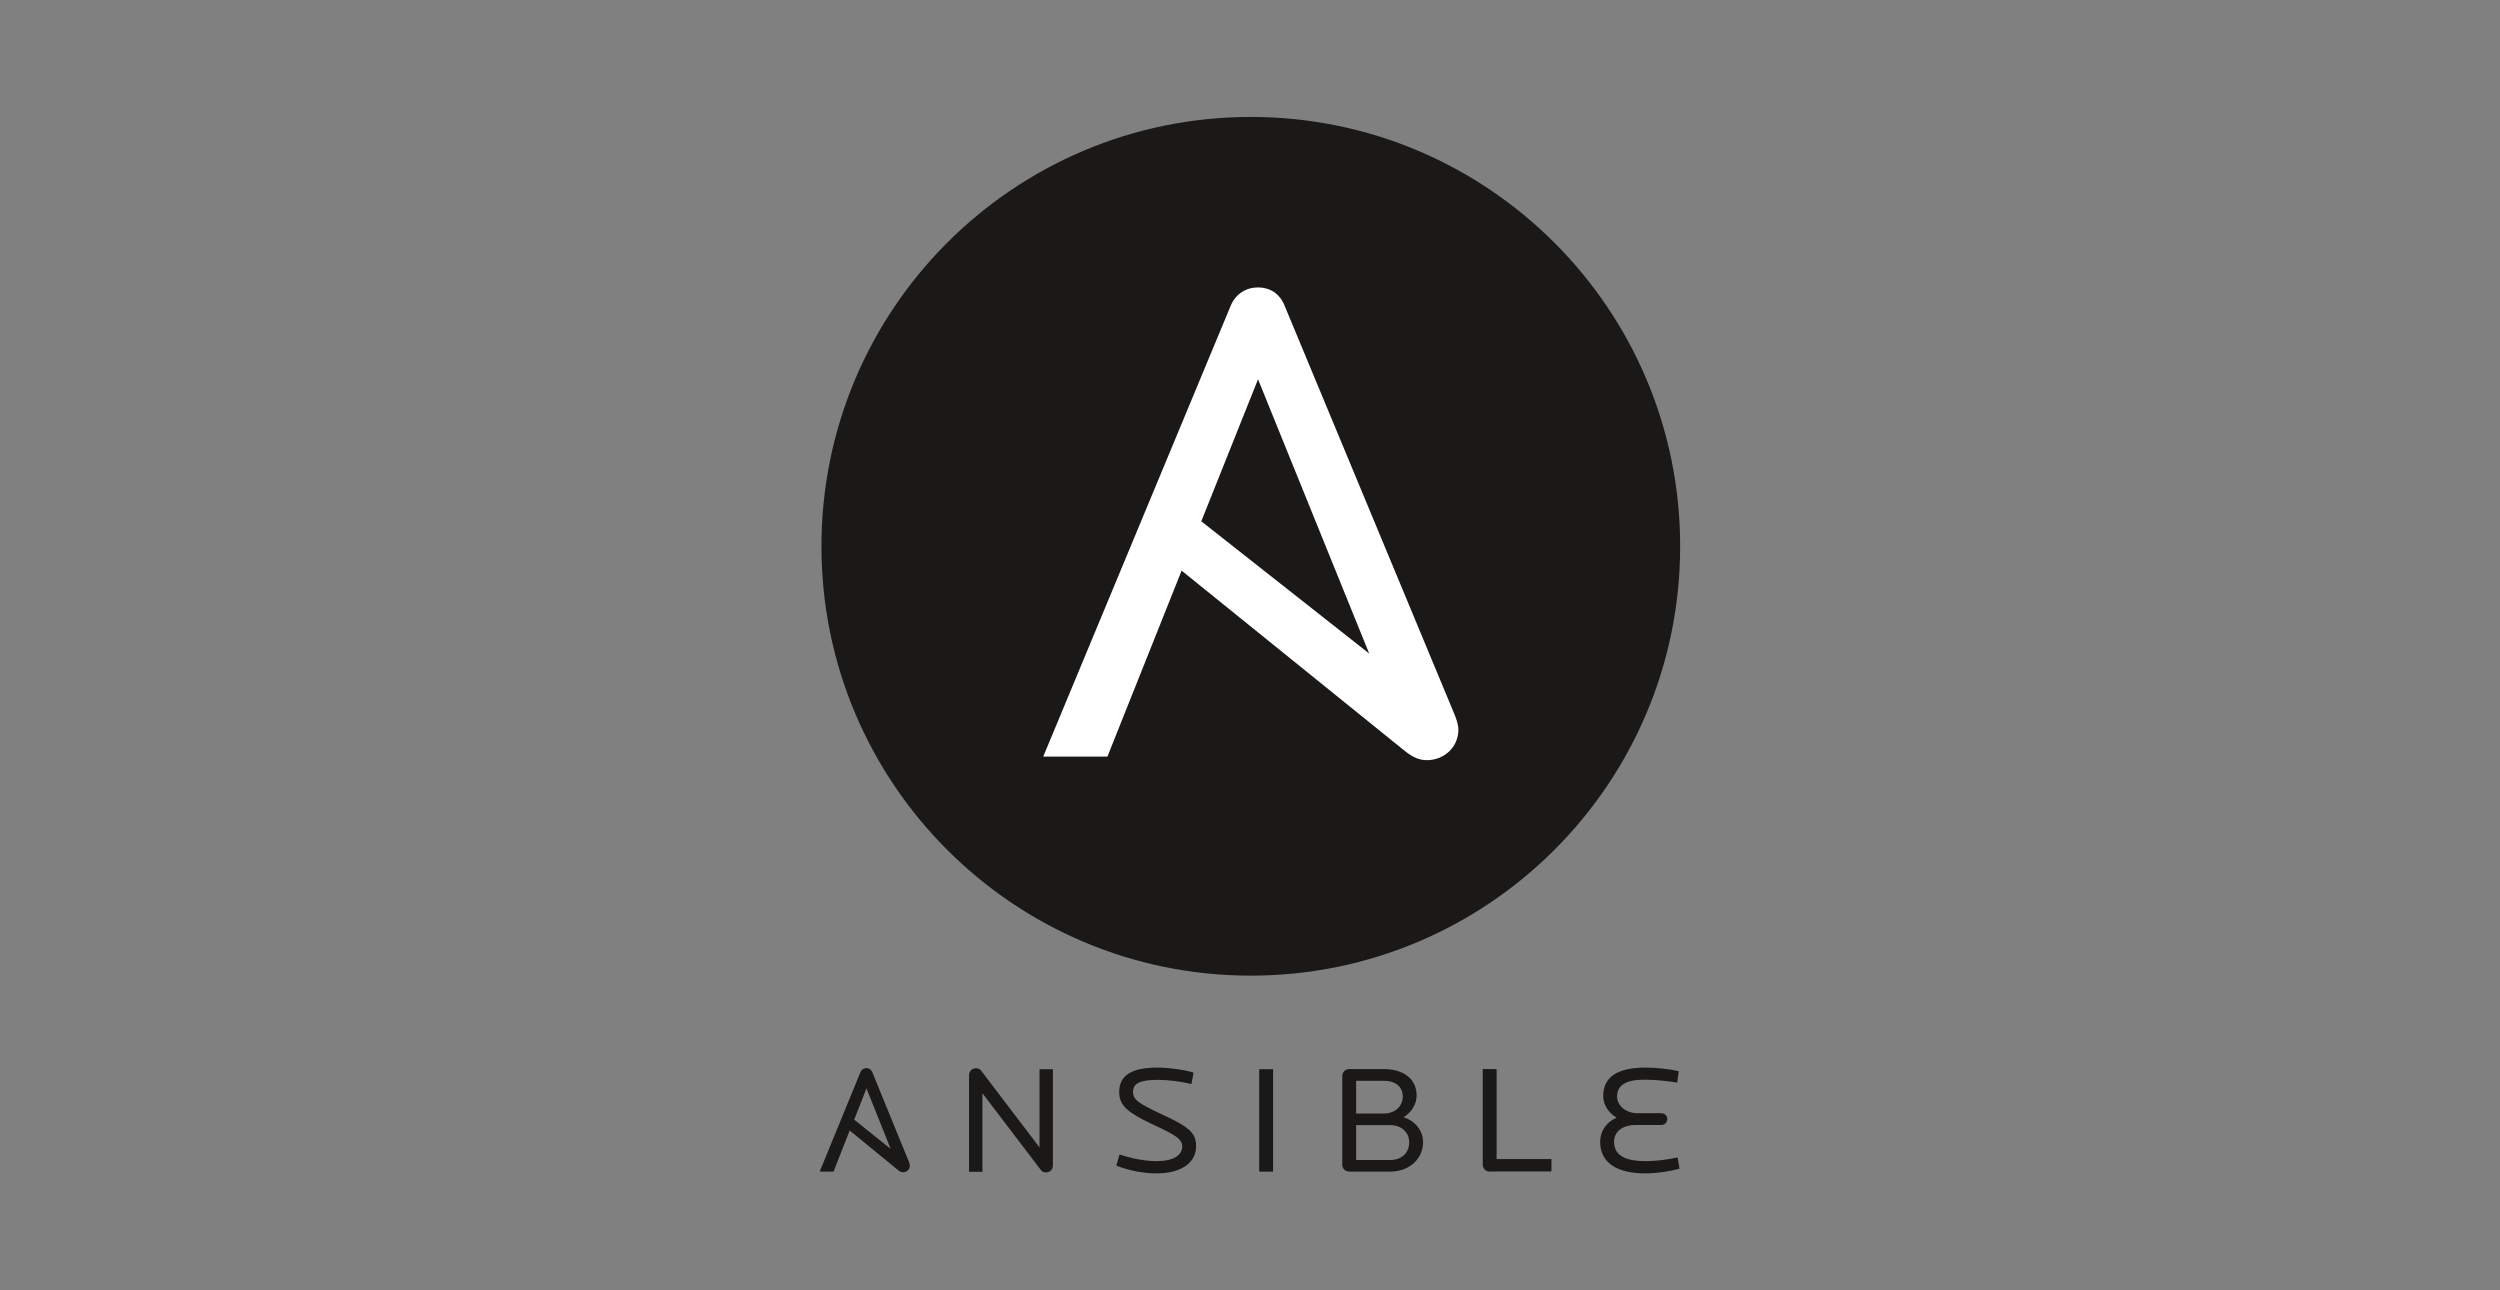
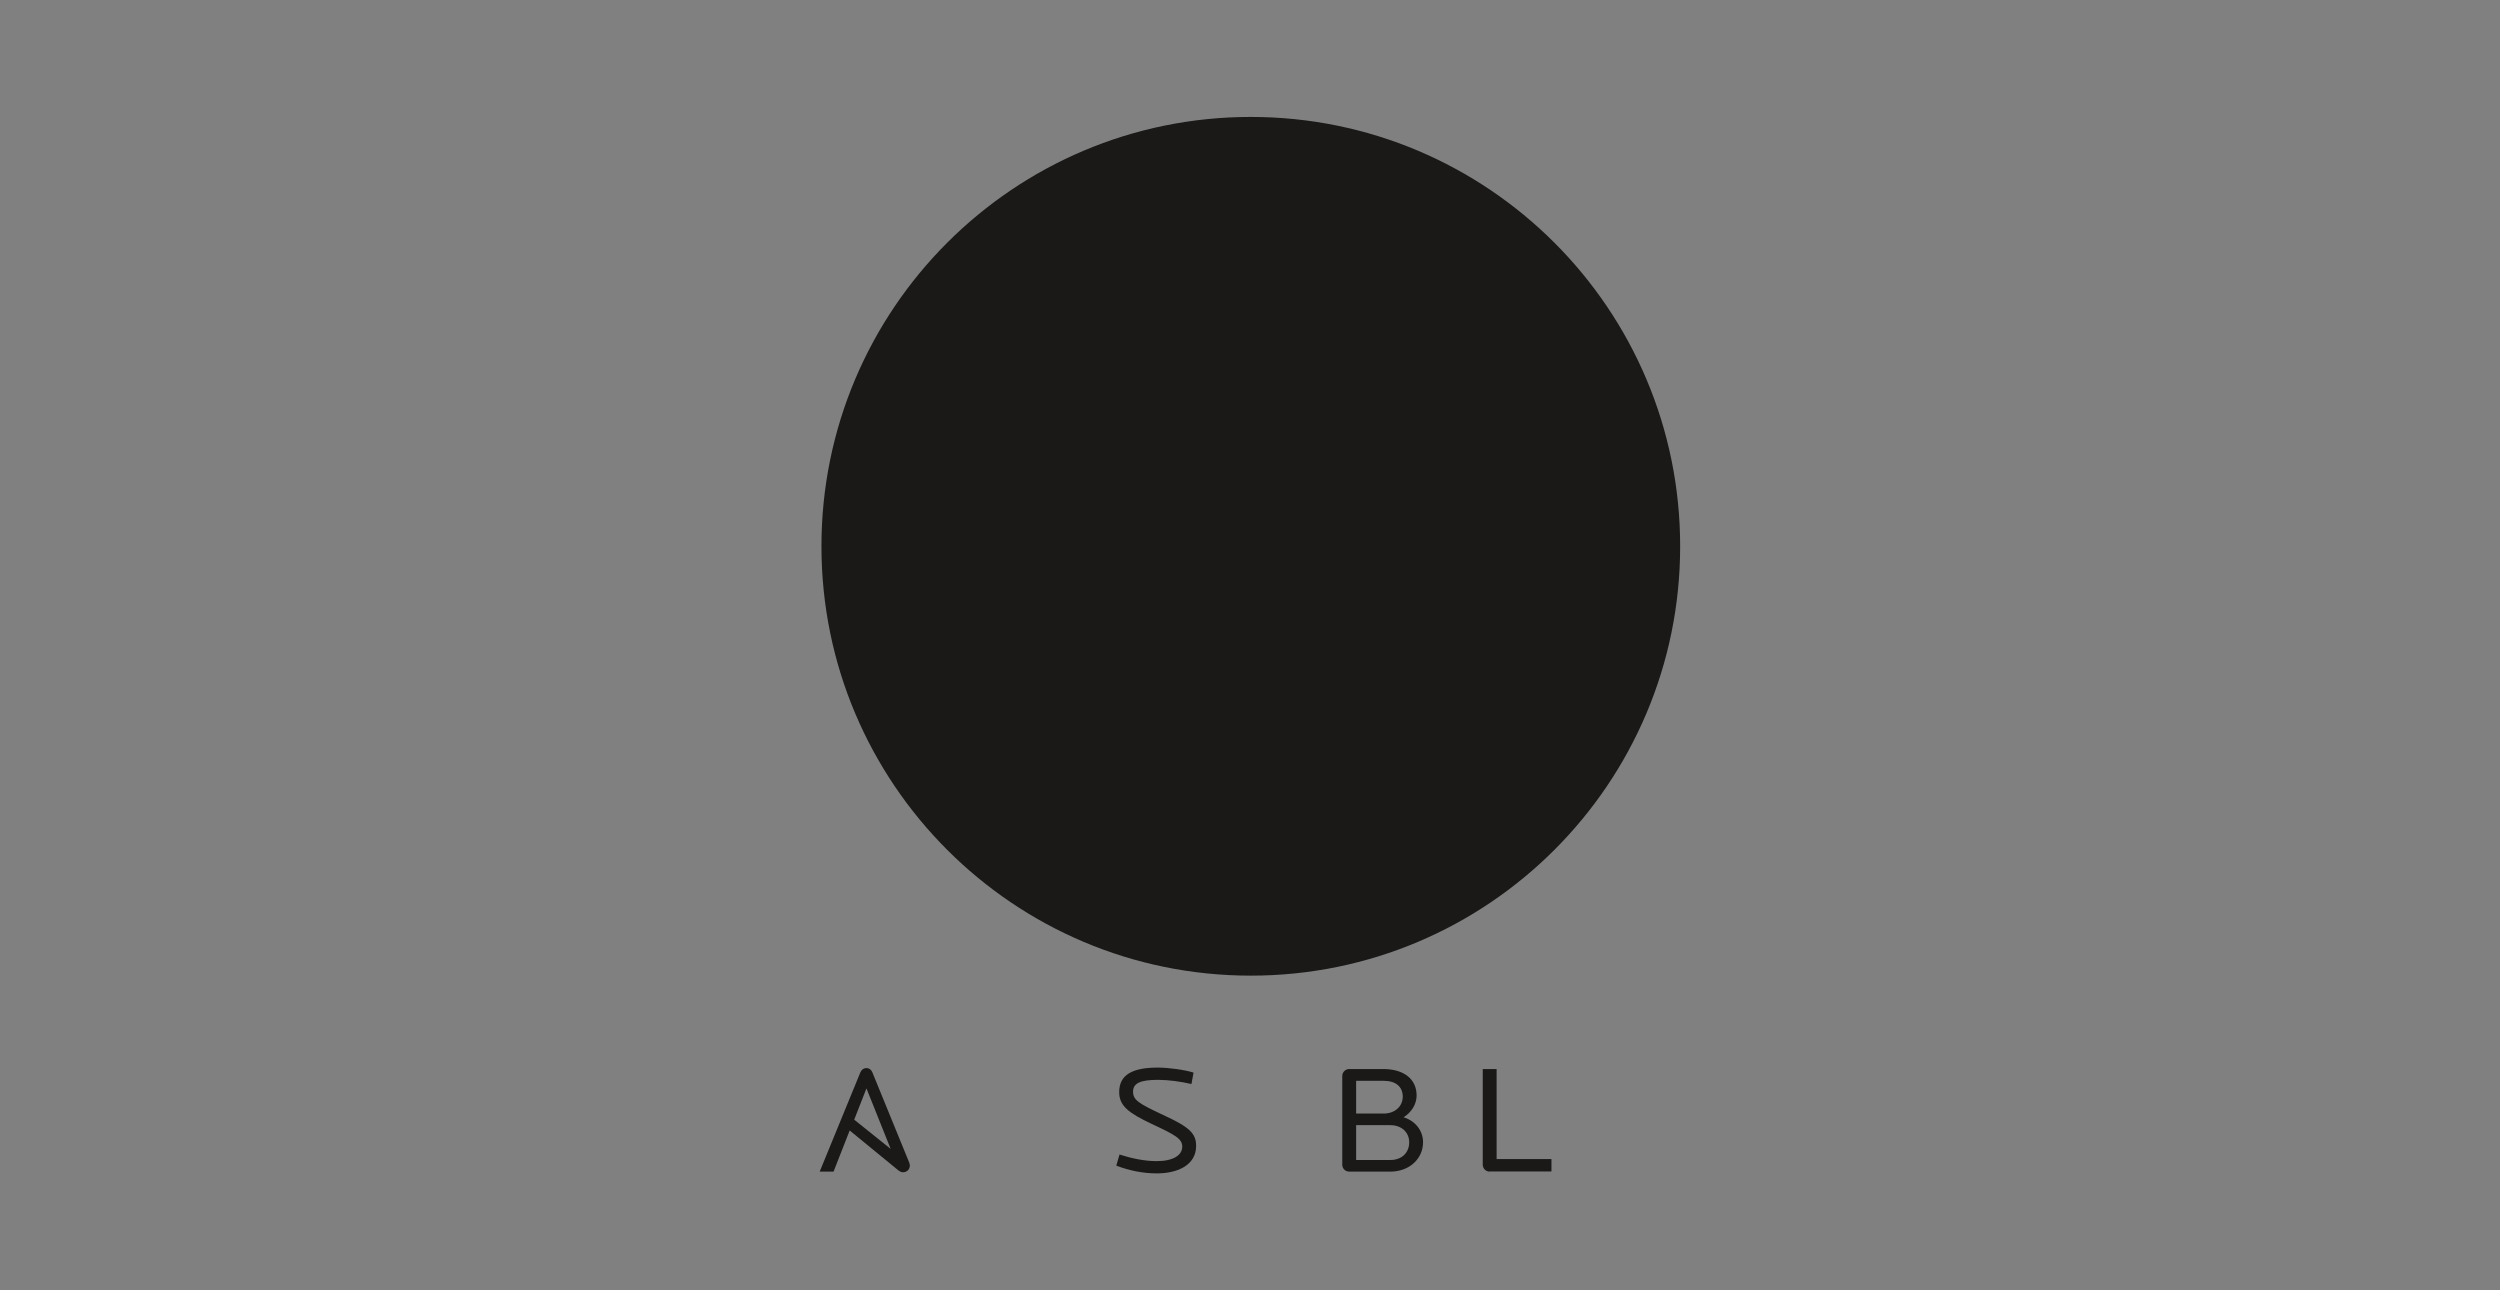
<svg xmlns="http://www.w3.org/2000/svg" id="Layer_1" data-name="Layer 1" viewBox="0 0 155 80">
  <rect x="0" y="0" width="155" height="80" fill="#808080" stroke="none" />
  <defs>
    <style>
      .cls-1 {
        fill: #fff;
      }

      .cls-2 {
        fill: #1a1918;
      }
    </style>
  </defs>
  <g>
-     <path class="cls-2" d="M64.86,72.69c-.11,0-.24-.03-.32-.14l-3.63-4.77v4.87h-.83v-5.99c0-.24,.2-.43,.42-.43,.13,0,.24,.04,.33,.15l3.62,4.76v-4.85h.83v5.98c0,.25-.2,.42-.42,.42" />
    <path class="cls-2" d="M71.71,72.75c-.83,0-1.69-.17-2.5-.48l.2-.69c.74,.24,1.55,.41,2.3,.41,1.04,0,1.59-.37,1.59-.9,0-.48-.42-.72-1.88-1.4-1.46-.69-2.03-1.13-2.03-1.98,0-1.08,.83-1.52,2.39-1.52,.65,0,1.64,.13,2.22,.31l-.13,.71c-.63-.15-1.42-.26-2.07-.26-1.1,0-1.55,.21-1.55,.73s.33,.73,1.87,1.45c1.63,.75,2.04,1.14,2.04,1.92,0,1.14-1.07,1.7-2.44,1.7" />
-     <path class="cls-2" d="M78.07,66.29h.86v6.35h-.86v-6.35Z" />
    <path class="cls-2" d="M86.2,69.76h-2.12v2.16h2.12c.72,0,1.17-.46,1.17-1.1,0-.6-.46-1.06-1.17-1.06m-.41-2.75h-1.71v2.03h1.71c.69,0,1.18-.44,1.18-1.05s-.43-.98-1.18-.98m.42,5.63h-2.56c-.24,0-.43-.19-.43-.43v-5.5c0-.23,.19-.43,.43-.43h2.11c1.3,0,2.07,.64,2.07,1.64,0,.54-.32,1.05-.81,1.35,.72,.22,1.21,.82,1.21,1.55,0,1.01-.84,1.82-2.03,1.82" />
    <path class="cls-2" d="M92.35,72.64c-.23,0-.42-.2-.42-.43v-5.93h.86v5.58h3.4v.77h-3.83Z" />
-     <path class="cls-2" d="M102.01,72.75c-1.75,0-2.8-.65-2.8-1.96,0-.62,.35-1.21,1.02-1.49-.55-.34-.83-.83-.83-1.36,0-1.18,.91-1.75,2.62-1.75,.57,0,1.38,.07,2.06,.22l-.09,.71c-.71-.11-1.38-.18-2.03-.18-1.11,0-1.7,.31-1.7,1.04,0,.58,.55,1.04,1.27,1.04h1.47c.21,0,.37,.16,.37,.36s-.16,.37-.37,.37h-1.58c-.83,0-1.35,.41-1.35,1.04,0,.93,.86,1.2,1.93,1.2,.58,0,1.37-.08,2.01-.23l.12,.7c-.61,.17-1.41,.29-2.11,.29" />
    <path class="cls-2" d="M53.72,67.48l1.5,3.75-2.26-1.81,.76-1.94h0Zm2.66,4.62l-2.3-5.63c-.07-.16-.2-.25-.36-.25s-.3,.09-.37,.25l-2.53,6.17h.86l1-2.55,2.99,2.45c.12,.1,.21,.14,.32,.14,.23,0,.42-.17,.42-.42,0-.04-.01-.1-.04-.17h0Z" />
  </g>
  <path class="cls-2" d="M104.17,33.87c0,14.7-11.92,26.62-26.62,26.62s-26.62-11.92-26.62-26.62S62.85,7.25,77.55,7.25s26.62,11.92,26.62,26.62" />
-   <path class="cls-1" d="M78,23.52l6.89,17-10.41-8.2,3.52-8.81h0Zm12.24,20.92l-10.6-25.5c-.3-.74-.91-1.12-1.64-1.12s-1.38,.39-1.69,1.12l-11.63,27.97h3.98l4.6-11.53,13.74,11.1c.55,.45,.95,.65,1.47,.65,1.04,0,1.95-.78,1.95-1.9,0-.18-.06-.47-.18-.78h0Z" />
</svg>